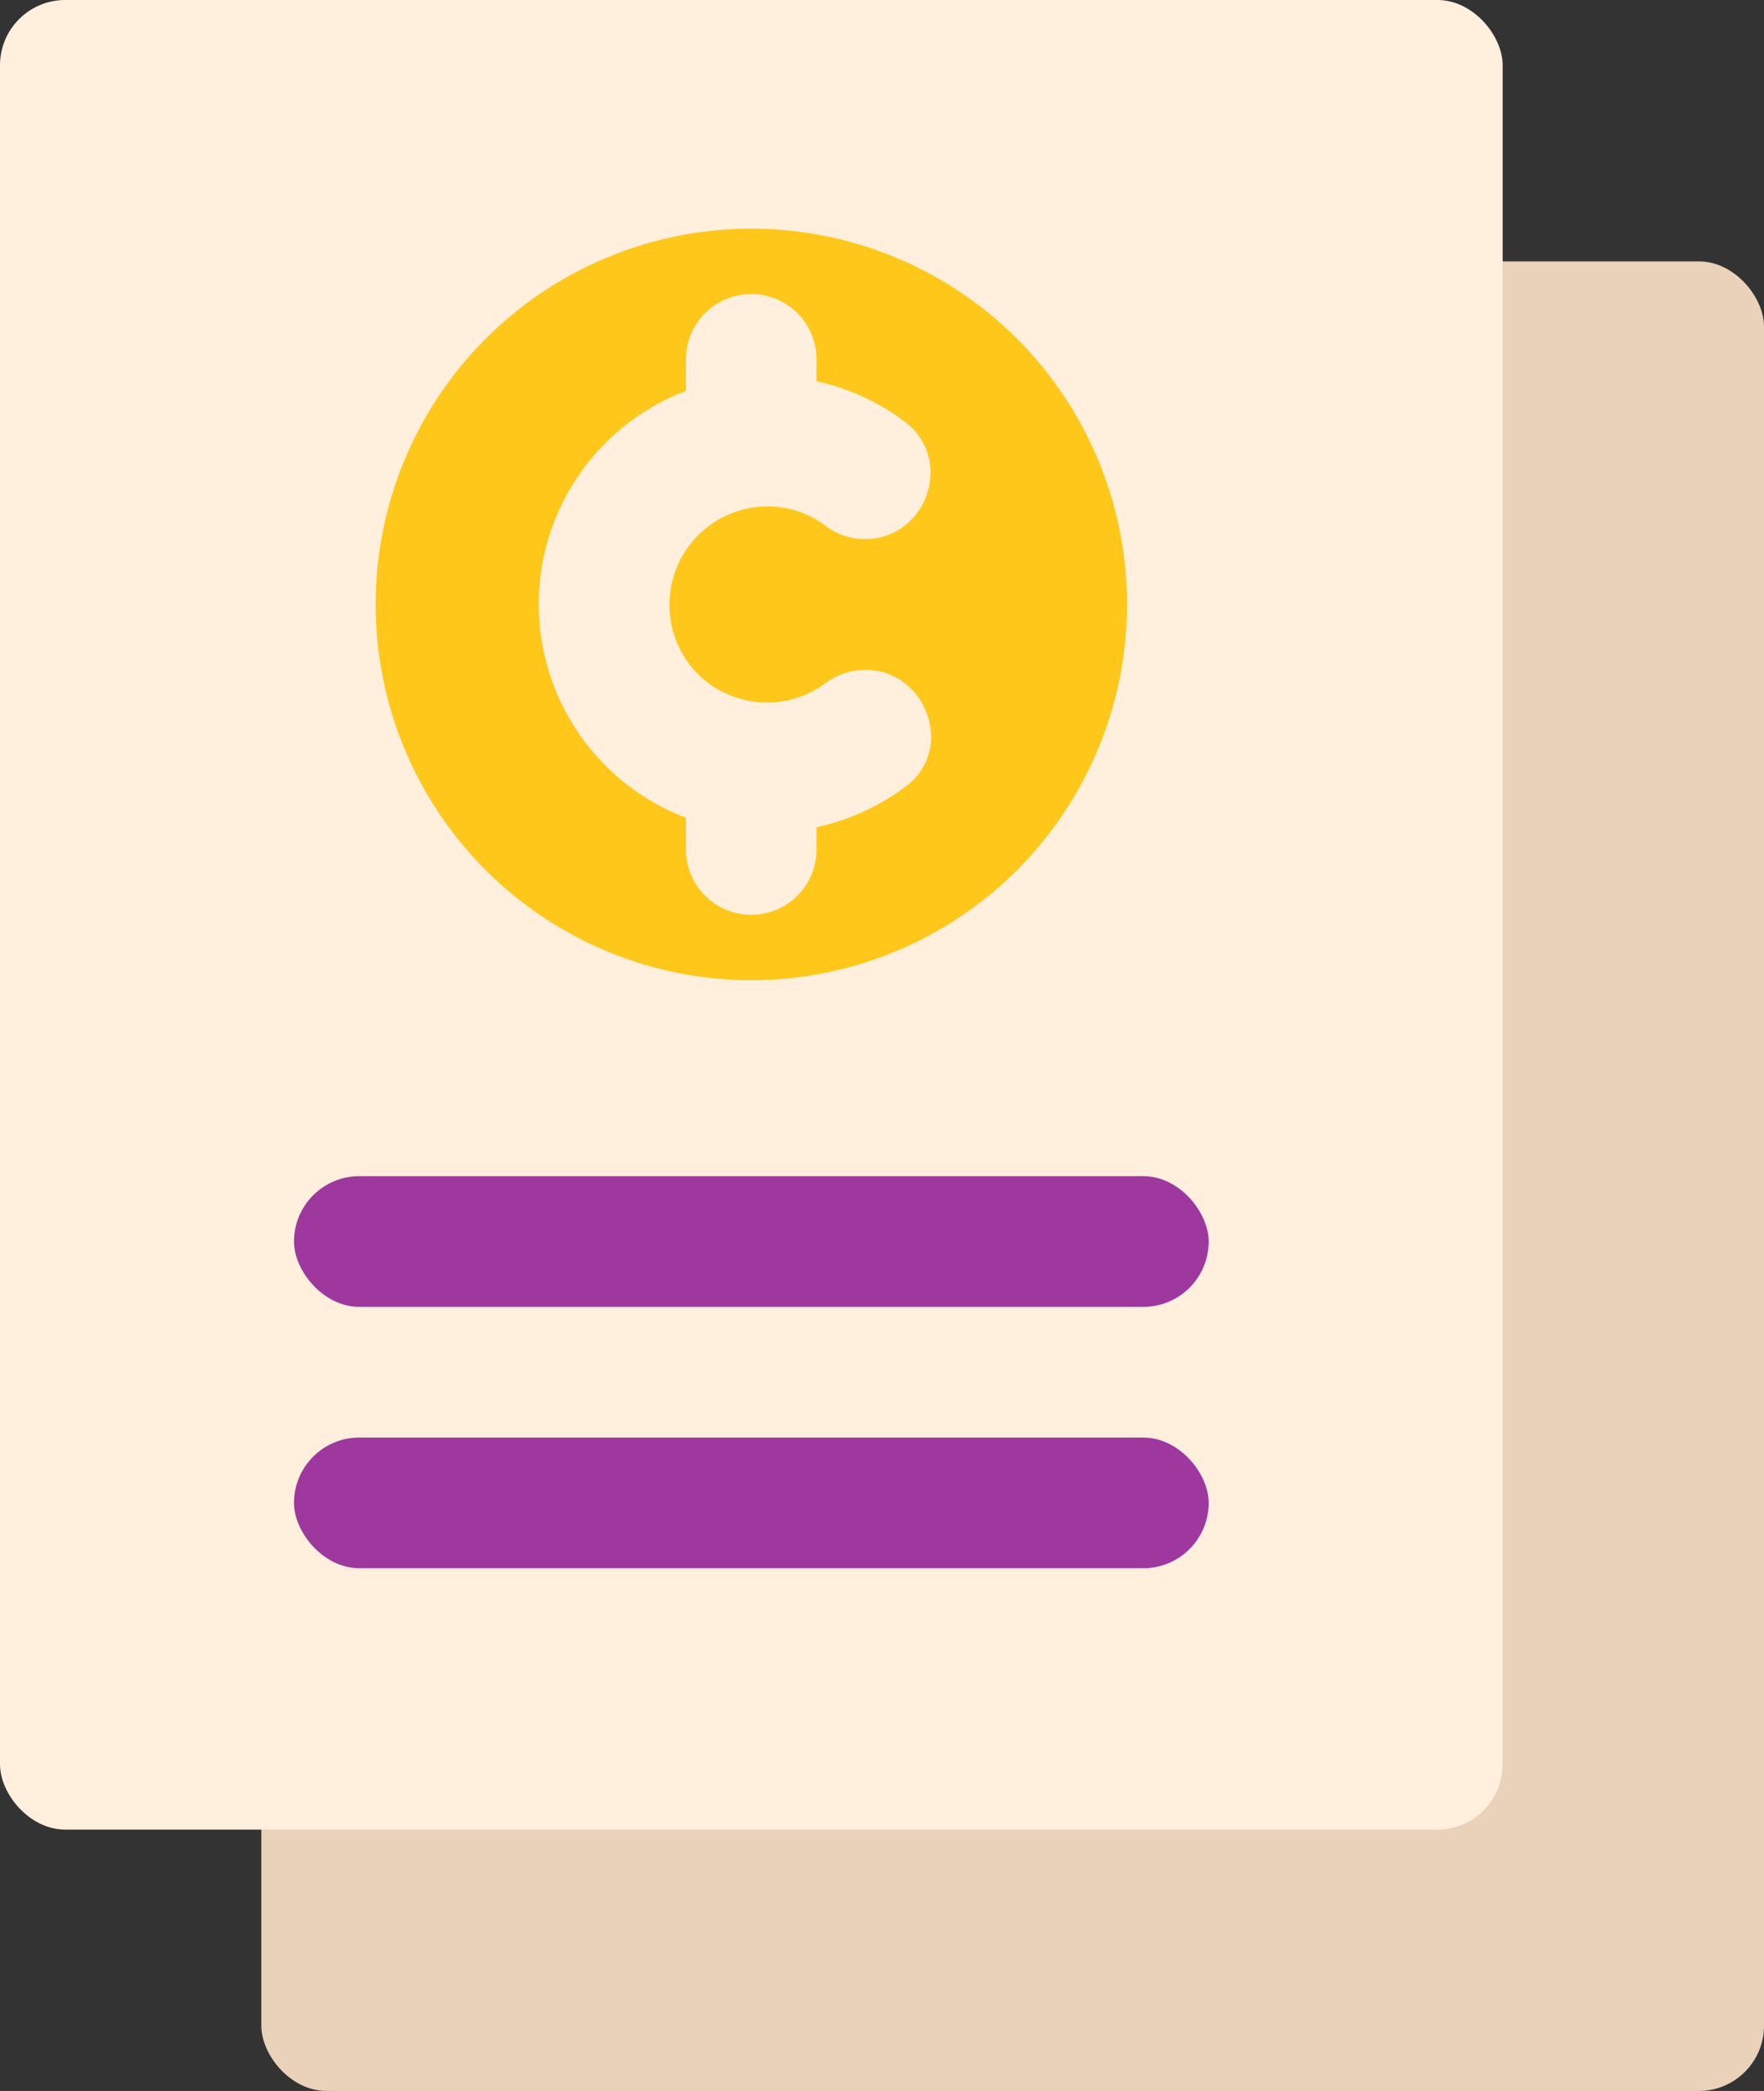
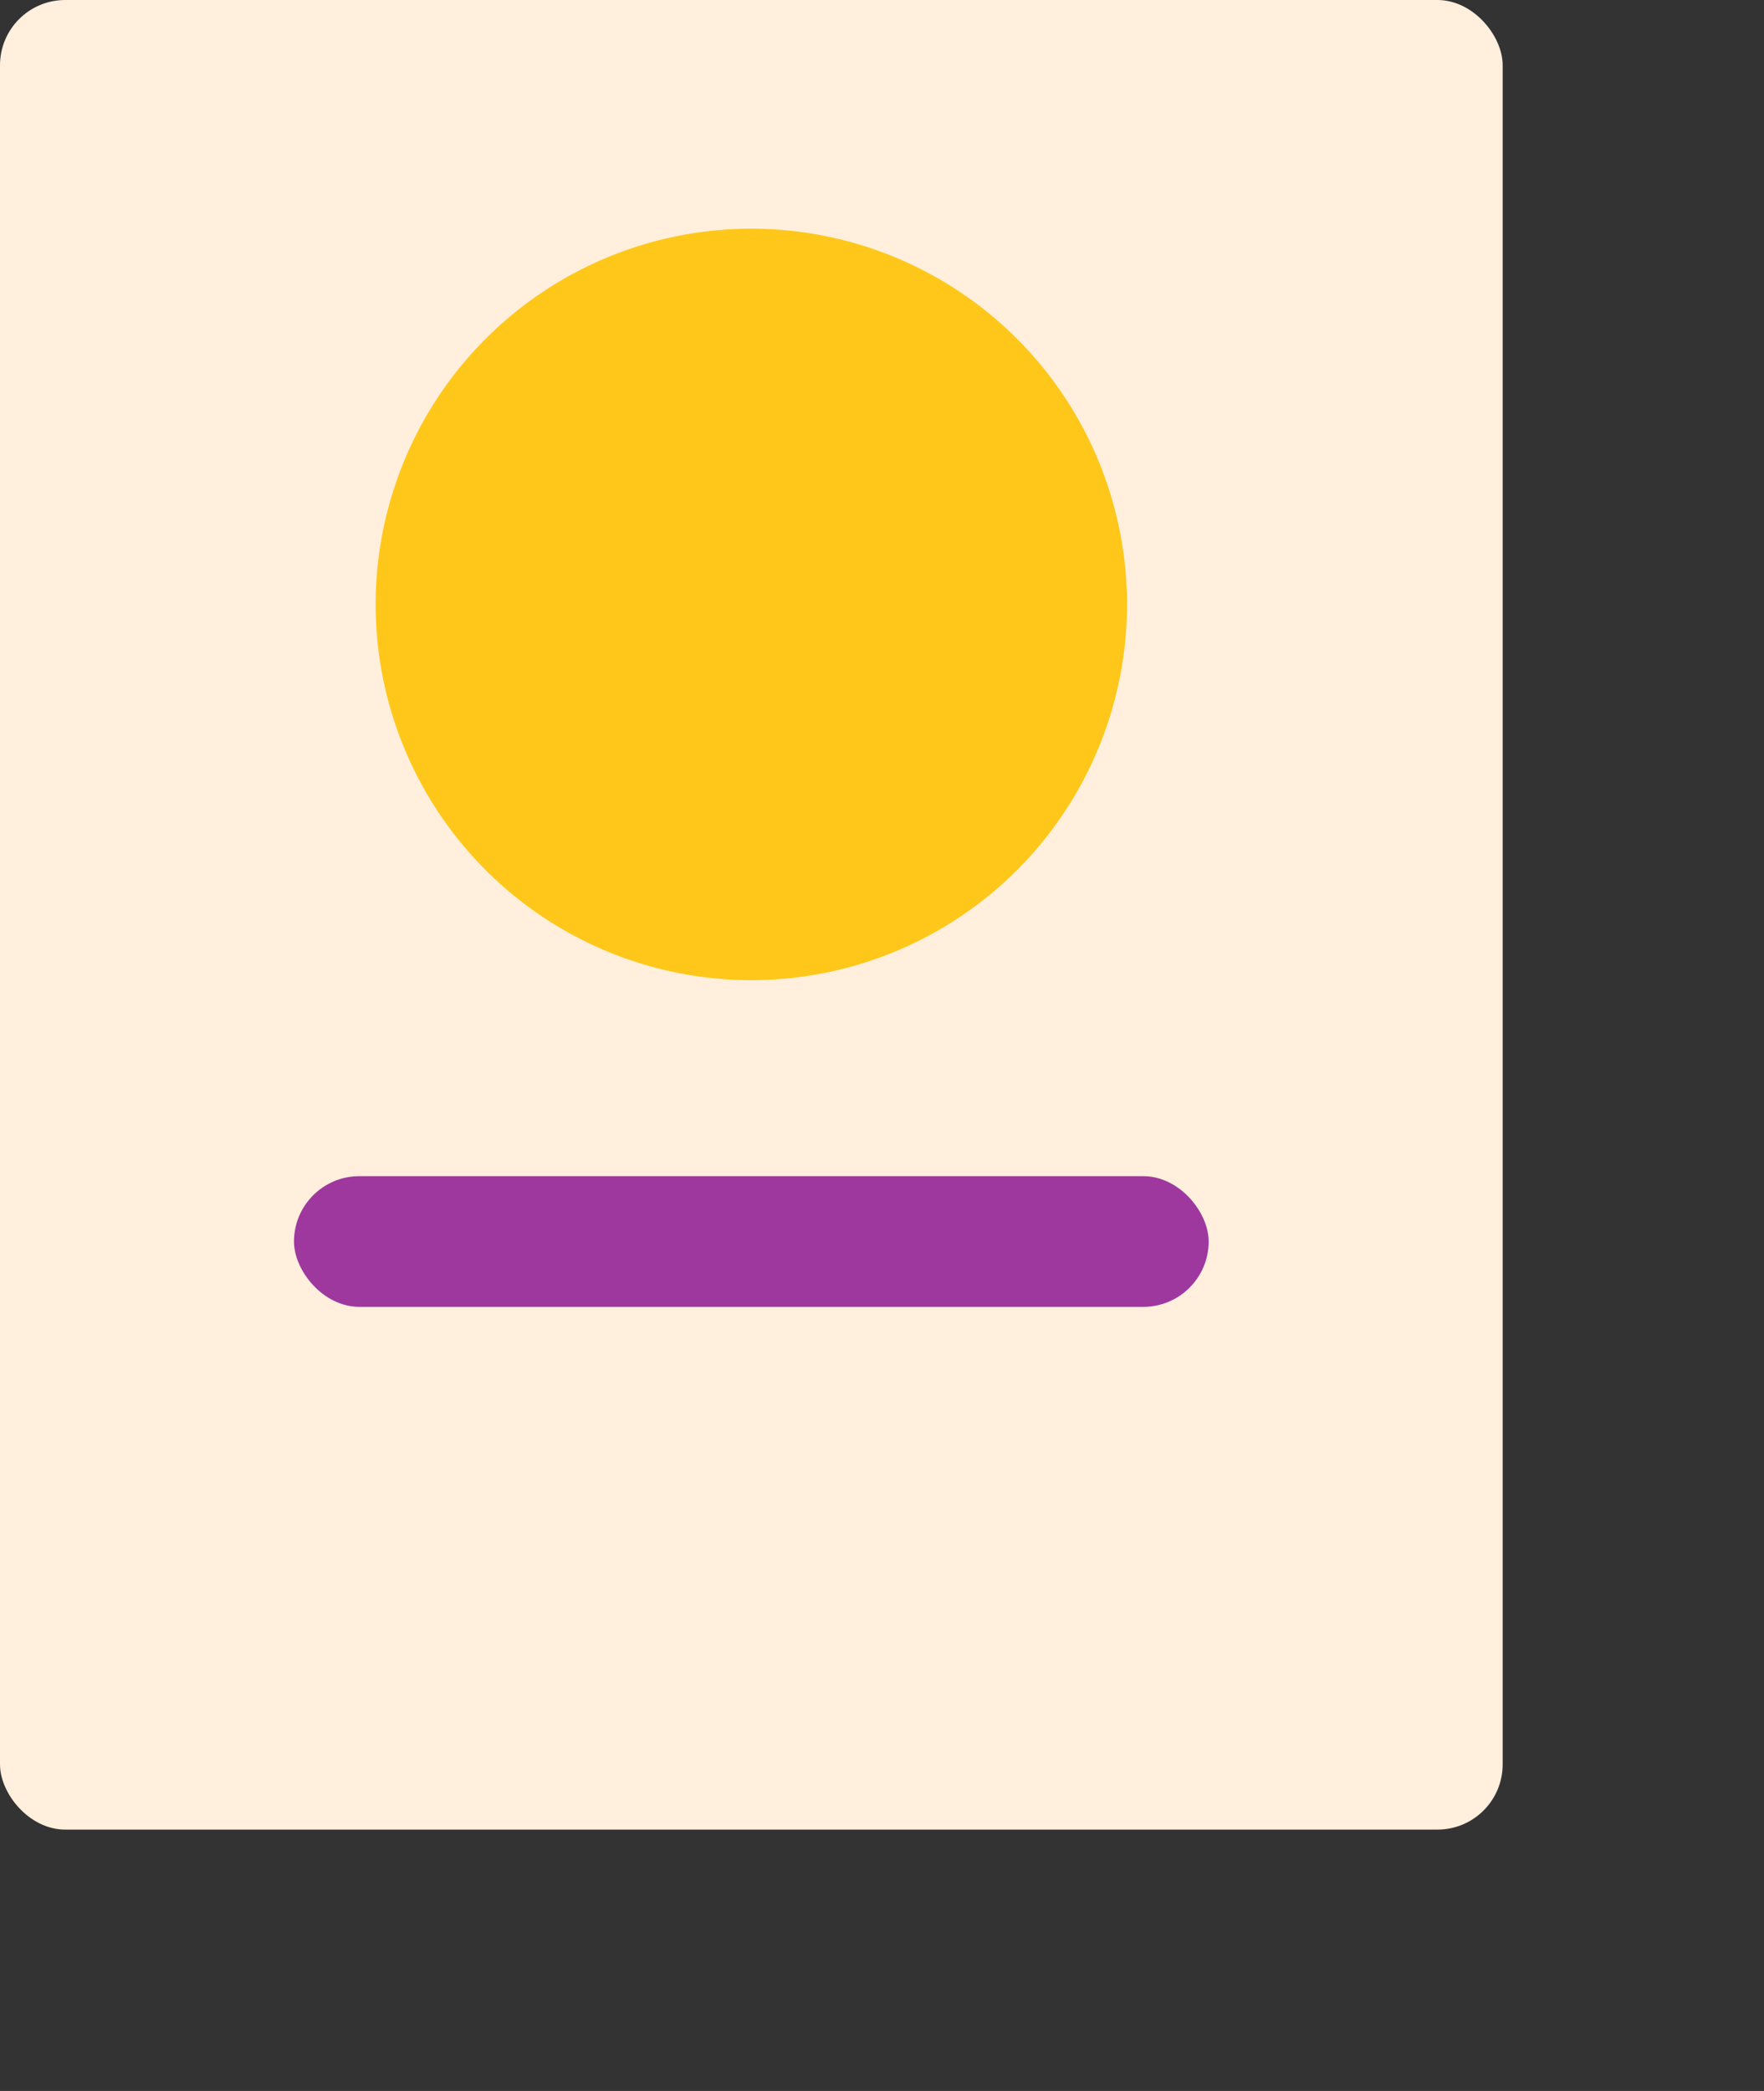
<svg xmlns="http://www.w3.org/2000/svg" height="448.0" preserveAspectRatio="xMidYMid meet" version="1.0" viewBox="67.0 32.0 378.0 448.0" width="378.0" zoomAndPan="magnify">
  <rect x="67.0" y="32.0" width="378.0" height="448.0" fill="#333333" stroke="none" />
  <g>
    <g id="change1_1">
-       <rect fill="#ead1b9" height="392" rx="13.974" width="322" x="123" y="88" />
-     </g>
+       </g>
    <g id="change2_1">
      <rect fill="#ffefdc" height="392" rx="13.974" width="322" x="67" y="32" />
    </g>
    <g id="change3_1">
-       <rect fill="#9e389e" height="28" rx="14" width="196" x="130" y="340" />
-     </g>
+       </g>
    <g id="change3_2">
      <rect fill="#9e389e" height="28" rx="14" width="196" x="130" y="284" />
    </g>
    <g id="change4_1">
      <path d="M228,81a80.5,80.5,0,1,0,80.5,80.5A80.5,80.5,0,0,0,228,81Z" fill="#ffc719" />
    </g>
    <g id="change2_2">
-       <path d="M252.312,175.503a14.543,14.543,0,0,0-8.577,2.965,20.872,20.872,0,0,1-18.906,2.989,20.526,20.526,0,0,1-13.325-13.32A21.071,21.071,0,0,1,231.48,140.5a20.65,20.65,0,0,1,12.488,4.206,13.822,13.822,0,0,0,8.324,2.798c13.374,0,19.276-17.105,8.598-25.158a48.758,48.758,0,0,0-18.91-8.666V109a14,14,0,0,0-28,0v6.739a48.935,48.935,0,0,0,0,91.47V214a14,14,0,0,0,28,0v-4.775a48.769,48.769,0,0,0,19.313-8.878C271.701,192.33,265.451,175.503,252.312,175.503Z" fill="#ffefdc" />
-     </g>
+       </g>
  </g>
</svg>